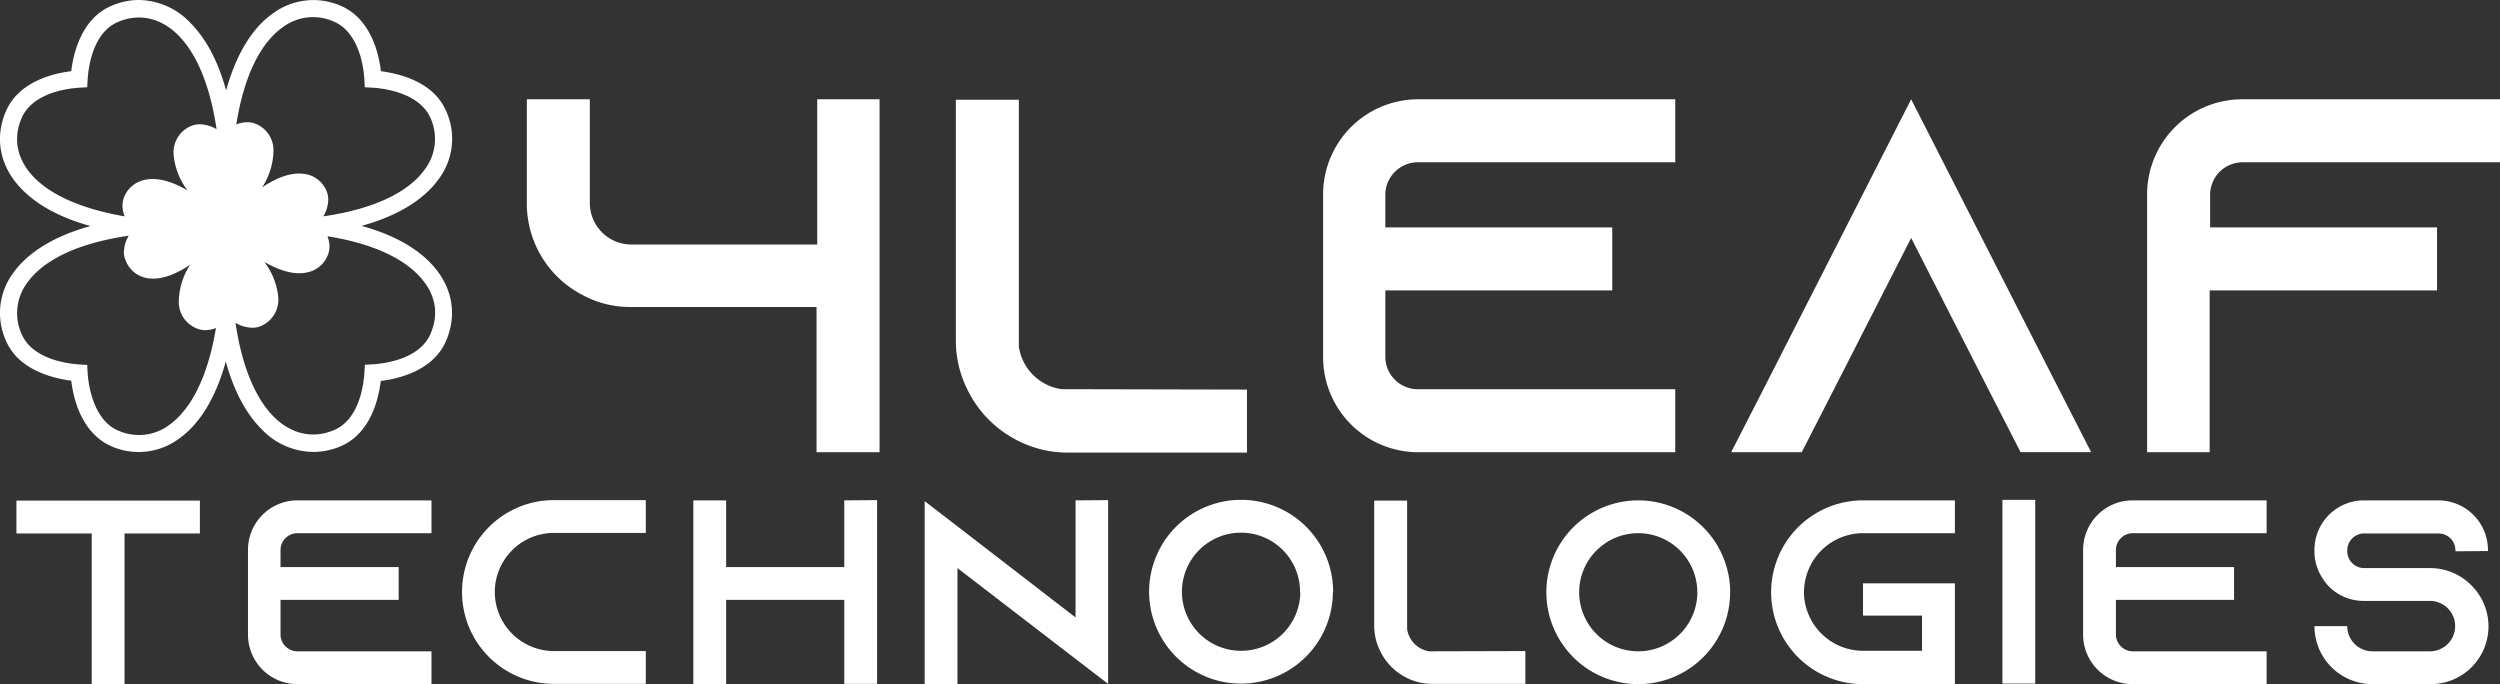
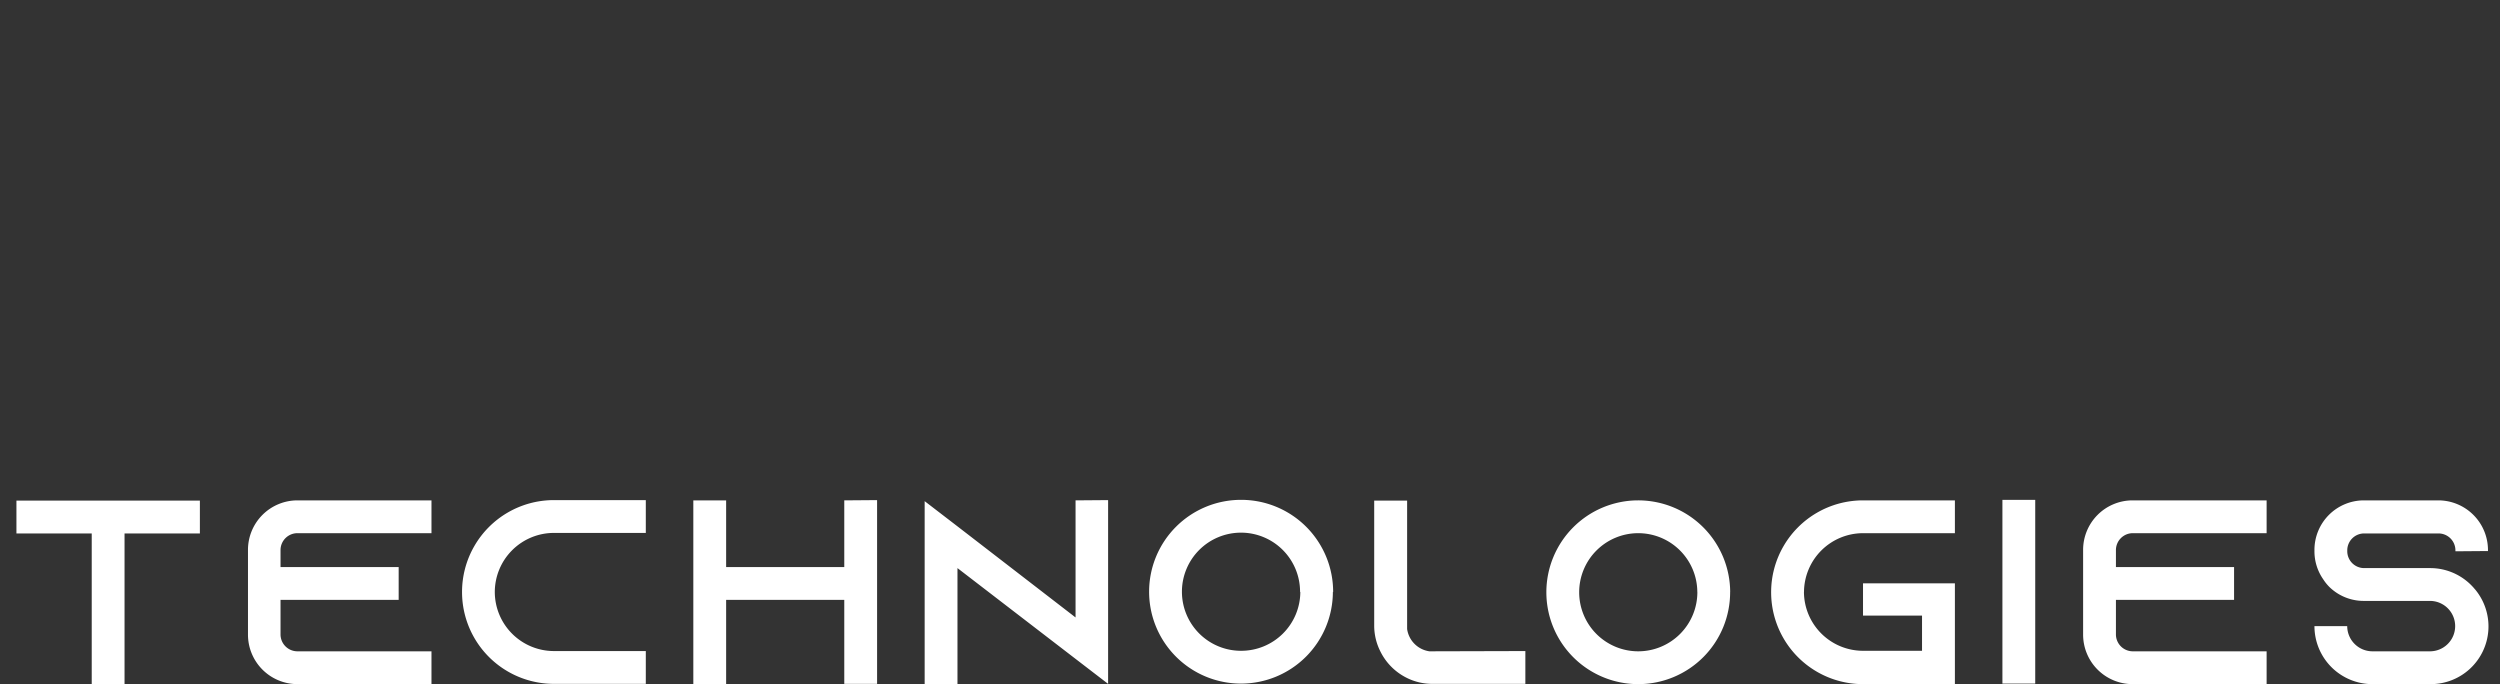
<svg xmlns="http://www.w3.org/2000/svg" viewBox="0 0 476.15 130.35">
  <rect x="0" y="0" width="476.15" height="130.35" fill="#333333" stroke="none" />
  <defs>
    <style>.cls-1{fill:#ffffff;}.cls-2{fill:#ffffff;}</style>
    <linearGradient id="New_Gradient_Swatch_2" x1="238.08" y1="86.22" x2="238.08" gradientUnits="userSpaceOnUse">
      <stop offset="0" stop-color="#03582d" />
      <stop offset="0.5" stop-color="#00a550" />
      <stop offset="1" stop-color="#54b848" />
    </linearGradient>
  </defs>
  <title>Recurso 3</title>
  <g id="Capa_2" data-name="Capa 2">
    <g id="Layer_1" data-name="Layer 1">
      <path class="cls-1" d="M38.07,95.35v6.25H23.72v28.75H17.47V101.6H3.13V95.35Zm15.36,9.4V108h22.5v6.25H53.43v6.6a3.22,3.22,0,0,0,3.2,3.2H82.18v6.25H56.63a9.43,9.43,0,0,1-9.4-9.45v-16.1a9.43,9.43,0,0,1,9.4-9.45H82.18v6.25H56.63A3.22,3.22,0,0,0,53.43,104.75Zm40.81,8a11.27,11.27,0,0,0,11.25,11.25H123v6.25h-17.5a17.5,17.5,0,1,1,0-35H123v6.25h-17.5A11.27,11.27,0,0,0,94.24,112.8Zm72.81-17.5v35H160.8V114.25H138.3V130.3h-6.25v-35h6.25V108h22.5V95.3Zm44,0v35l-6.25-4.8L182.36,108.2v22.15h-6.25V95.45l6.25,4.8,22.49,17.35V95.3Zm42.81,17.45a17.5,17.5,0,1,1-17.49-17.5A17.52,17.52,0,0,1,253.91,112.8Zm-6.25,0a11.25,11.25,0,1,0-11.24,11.25A11.26,11.26,0,0,0,247.66,112.8Zm42.91,11.3v6.25H272.82a10.87,10.87,0,0,1-4.9-1.15,11.09,11.09,0,0,1-5.05-5.1,10.86,10.86,0,0,1-1.14-4.9V95.35H268V119.8a5,5,0,0,0,4.25,4.25Zm39-11.3A17.5,17.5,0,1,1,312,95.3,17.52,17.52,0,0,1,329.53,112.8Zm-6.25,0A11.25,11.25,0,1,0,312,124.05,11.27,11.27,0,0,0,323.28,112.8Zm20.31,0a11.26,11.26,0,0,0,11.24,11.25h11.25v-6.7H354.83V111.1h17.5v19.2h-17.5a17.5,17.5,0,0,1,0-35h17.5v6.25h-17.5A11.26,11.26,0,0,0,343.59,112.8Zm37.8,17.5v-35h6.25v35ZM403,104.75V108h22.5v6.25H403v6.6a3.22,3.22,0,0,0,3.2,3.2H431.7v6.25H406.15a9.43,9.43,0,0,1-9.4-9.45v-16.1a9.43,9.43,0,0,1,9.4-9.45H431.7v6.25H406.15A3.22,3.22,0,0,0,403,104.75Zm64.66.25v-.2a3.22,3.22,0,0,0-3.2-3.2h-14.2a3.22,3.22,0,0,0-3.2,3.2v.2a3.22,3.22,0,0,0,3.2,3.2h12.6a11,11,0,0,1,8.14,3.6c.15.15.25.3.4.45a11,11,0,0,1-8.54,18.05H451.86a11.05,11.05,0,0,1-11.05-11.05h6.24a4.81,4.81,0,0,0,4.81,4.8h10.95a4.8,4.8,0,1,0,0-9.6h-12.6a9.35,9.35,0,0,1-6.55-2.65,8.78,8.78,0,0,1-1.2-1.5,9.29,9.29,0,0,1-1.65-5.35v-.2a9.43,9.43,0,0,1,9.4-9.45h14.2a9.47,9.47,0,0,1,9.45,9.45v.2Z" />
-       <path class="cls-2" d="M155.65,18.91V46.57H120.22a7.91,7.91,0,0,1-7.88-7.88V18.91h-12V38.69a19.61,19.61,0,0,0,10.75,17.57,18.94,18.94,0,0,0,9,2.21h35.43V86.13h12V18.91Zm46.56,55.21A9.57,9.57,0,0,1,194.05,66V19h-12v45.8a20.88,20.88,0,0,0,2.21,9.41A21.27,21.27,0,0,0,194,84a20.88,20.88,0,0,0,9.41,2.2h34.09v-12ZM270,30.91h49.07v-12H270A18.11,18.11,0,0,0,252,37.06V68A18.11,18.11,0,0,0,270,86.13h49.07v-12H270A6.19,6.19,0,0,1,263.85,68V55.31h43.22v-12H263.85V37.06A6.2,6.2,0,0,1,270,30.91ZM392.14,74.12,364,18.91,335.87,74.12l-6.15,12h13.44l6.15-12L364,45.32l14.69,28.8,6.15,12h13.44ZM427,18.91a18.12,18.12,0,0,0-18.06,18.15V86.13h11.91V55.31h43.31v-12H420.94V37.06a6.19,6.19,0,0,1,6.14-6.15h49.07v-12ZM81.76,49.85c-3-3-7.34-5.3-12.9-6.83,6.89-1.9,11.92-5,14.76-9A12.79,12.79,0,0,0,85,21.21a10.53,10.53,0,0,0-2.23-3.29c-3-3-7.5-4-10.22-4.36-.32-2.72-1.32-7.17-4.36-10.22a10.49,10.49,0,0,0-3.28-2.23,13,13,0,0,0-12.8,1.35C48,5.3,45,10.33,43.06,17.22c-1.52-5.56-3.81-9.87-6.83-12.89A13.73,13.73,0,0,0,26.46,0a13.16,13.16,0,0,0-5.24,1.11c-5.7,2.44-7.24,9-7.65,12.45-3.42.41-10,1.95-12.45,7.65C-1.11,26.42,0,31.85,4.25,36.14l.09.08c3,3,7.34,5.3,12.89,6.83-6.89,1.9-11.92,5-14.76,9A12.82,12.82,0,0,0,1.12,64.86a10.53,10.53,0,0,0,2.23,3.29c3.05,3,7.5,4,10.22,4.36.33,2.72,1.32,7.17,4.37,10.22A10.38,10.38,0,0,0,21.22,85,12.88,12.88,0,0,0,34,83.61c4.06-2.84,7.11-7.87,9-14.76,1.53,5.56,3.81,9.88,6.83,12.9a13.72,13.72,0,0,0,9.77,4.32h0A13.24,13.24,0,0,0,64.88,85c5.7-2.44,7.23-9,7.64-12.45,3.42-.41,10-1.94,12.45-7.65C87.22,59.62,86.05,54.14,81.76,49.85ZM53.94,5.12a9.65,9.65,0,0,1,9.66-1,7.1,7.1,0,0,1,2.26,1.54c3,3,3.45,8,3.54,9.51l.08,1.45,1.45.08c1.49.09,6.56.59,9.51,3.54A7.22,7.22,0,0,1,82,22.49a9.66,9.66,0,0,1-1,9.65c-3.19,4.55-9.88,7.67-19.41,9.07a6.51,6.51,0,0,0,.93-3.32,4.29,4.29,0,0,0-.36-1.58,5.27,5.27,0,0,0-4.24-3.19c-2.3-.33-5.05.57-8,2.58a13.32,13.32,0,0,0,2.17-7,5.44,5.44,0,0,0-3.63-5.21A4.17,4.17,0,0,0,47,23.29a5.53,5.53,0,0,0-2,.41C46.45,14.62,49.52,8.22,53.94,5.12ZM6.7,34l-.06-.06c-3.36-3.35-4.25-7.41-2.53-11.43,2.11-4.93,9-5.69,11.05-5.81l1.45-.08.08-1.45c.12-2.06.88-8.94,5.81-11,4-1.7,8.14-.77,11.43,2.52,3.61,3.61,6.12,9.79,7.32,17.92a6.56,6.56,0,0,0-3.18-.94,4.35,4.35,0,0,0-1.75.36,5.44,5.44,0,0,0-3.25,5.45,13.21,13.21,0,0,0,2.64,6.78c-3.07-1.8-5.88-2.51-8.14-2a5.32,5.32,0,0,0-4,3.48,4.29,4.29,0,0,0-.24,1.6,5.55,5.55,0,0,0,.42,1.87C16.05,39.88,10.19,37.43,6.7,34ZM32.15,81a9.63,9.63,0,0,1-9.65,1,7,7,0,0,1-2.26-1.54c-2.95-3-3.46-8-3.55-9.51l-.08-1.45-1.45-.08c-1.48-.09-6.56-.59-9.51-3.54a7.36,7.36,0,0,1-1.54-2.27,9.66,9.66,0,0,1,1-9.65c3.19-4.55,9.89-7.67,19.41-9.07a6.41,6.41,0,0,0-.92,3.32A4,4,0,0,0,24,49.76,5.29,5.29,0,0,0,28.22,53c2.29.33,5-.57,8-2.58a13.23,13.23,0,0,0-2.17,7,5.43,5.43,0,0,0,3.62,5.21,4.27,4.27,0,0,0,1.46.25,5.52,5.52,0,0,0,2-.41C39.64,71.45,36.57,77.86,32.15,81ZM82,63.58c-2.12,4.93-9,5.69-11.06,5.81l-1.45.08-.08,1.45c-.12,2.06-.88,8.94-5.8,11-4,1.7-8.14.77-11.44-2.52-3.6-3.61-6.12-9.79-7.31-17.91a6.59,6.59,0,0,0,3.17.93,4.32,4.32,0,0,0,1.75-.36A5.45,5.45,0,0,0,53,56.66a13.23,13.23,0,0,0-2.65-6.78c3.07,1.8,5.88,2.51,8.15,2a5.31,5.31,0,0,0,4-3.48,4.3,4.3,0,0,0,.25-1.6A5.68,5.68,0,0,0,62.37,45c7.72,1.23,13.6,3.7,17.09,7.18S83.71,59.56,82,63.58Z" />
    </g>
  </g>
</svg>